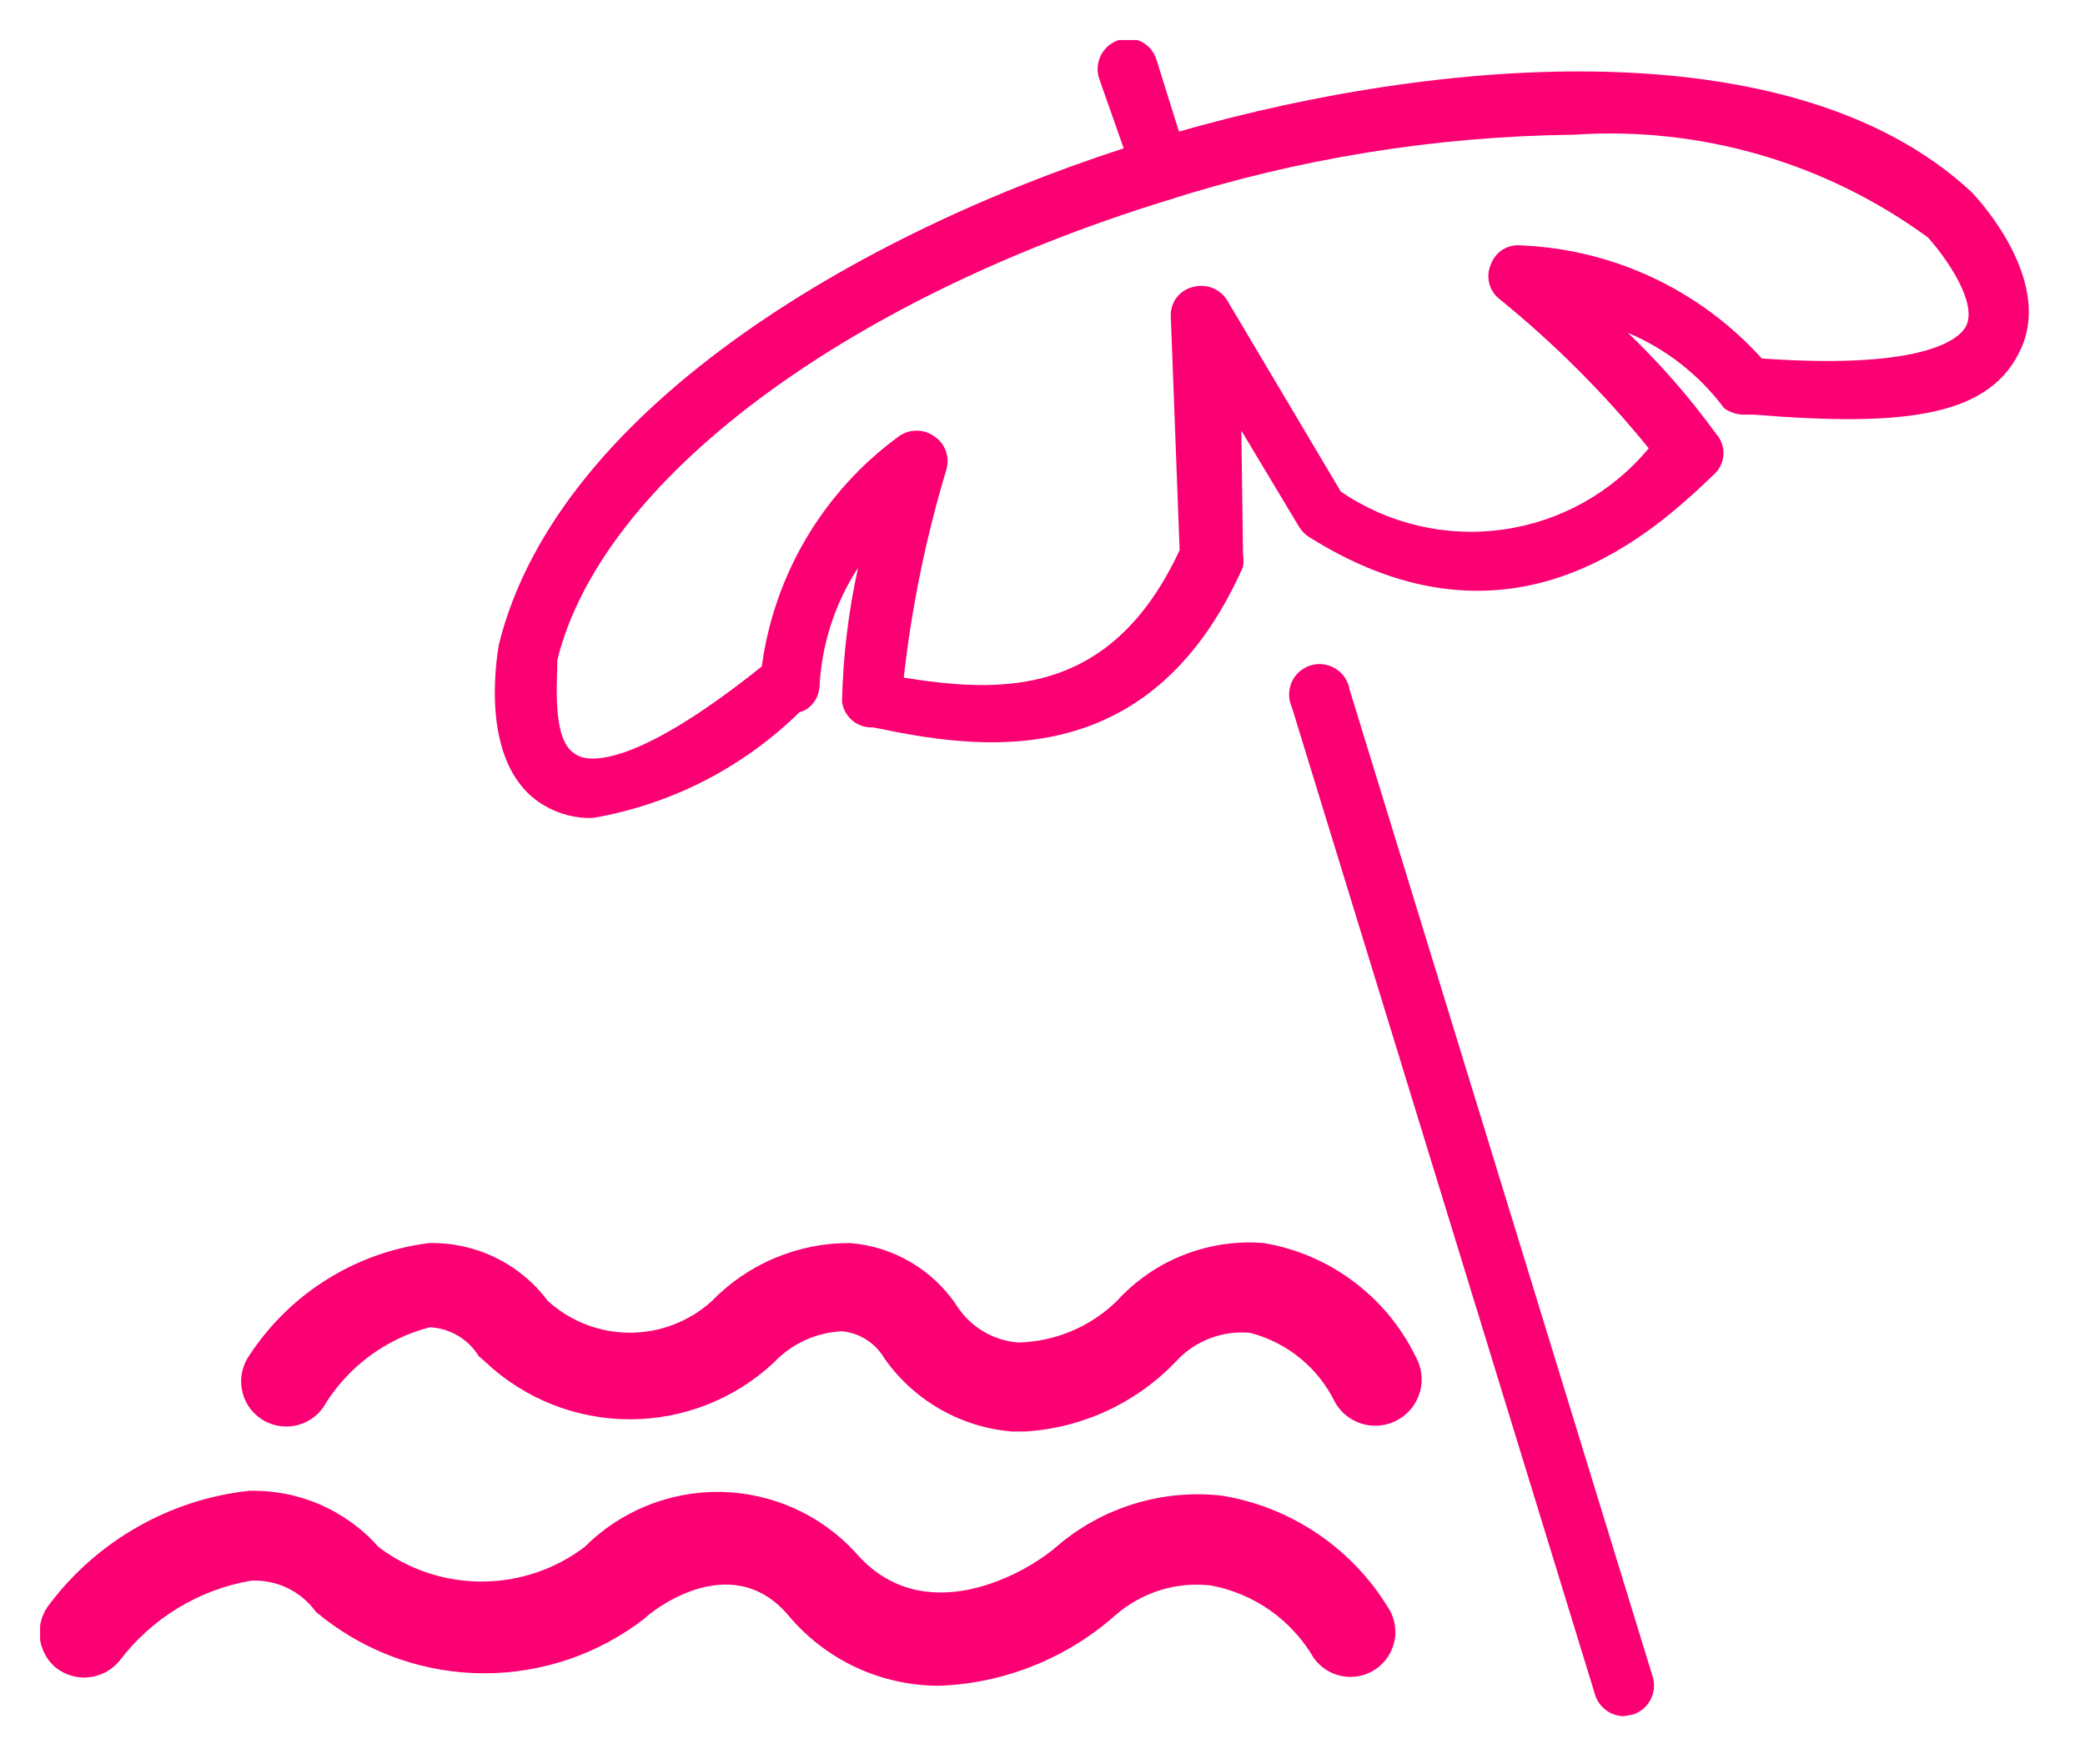
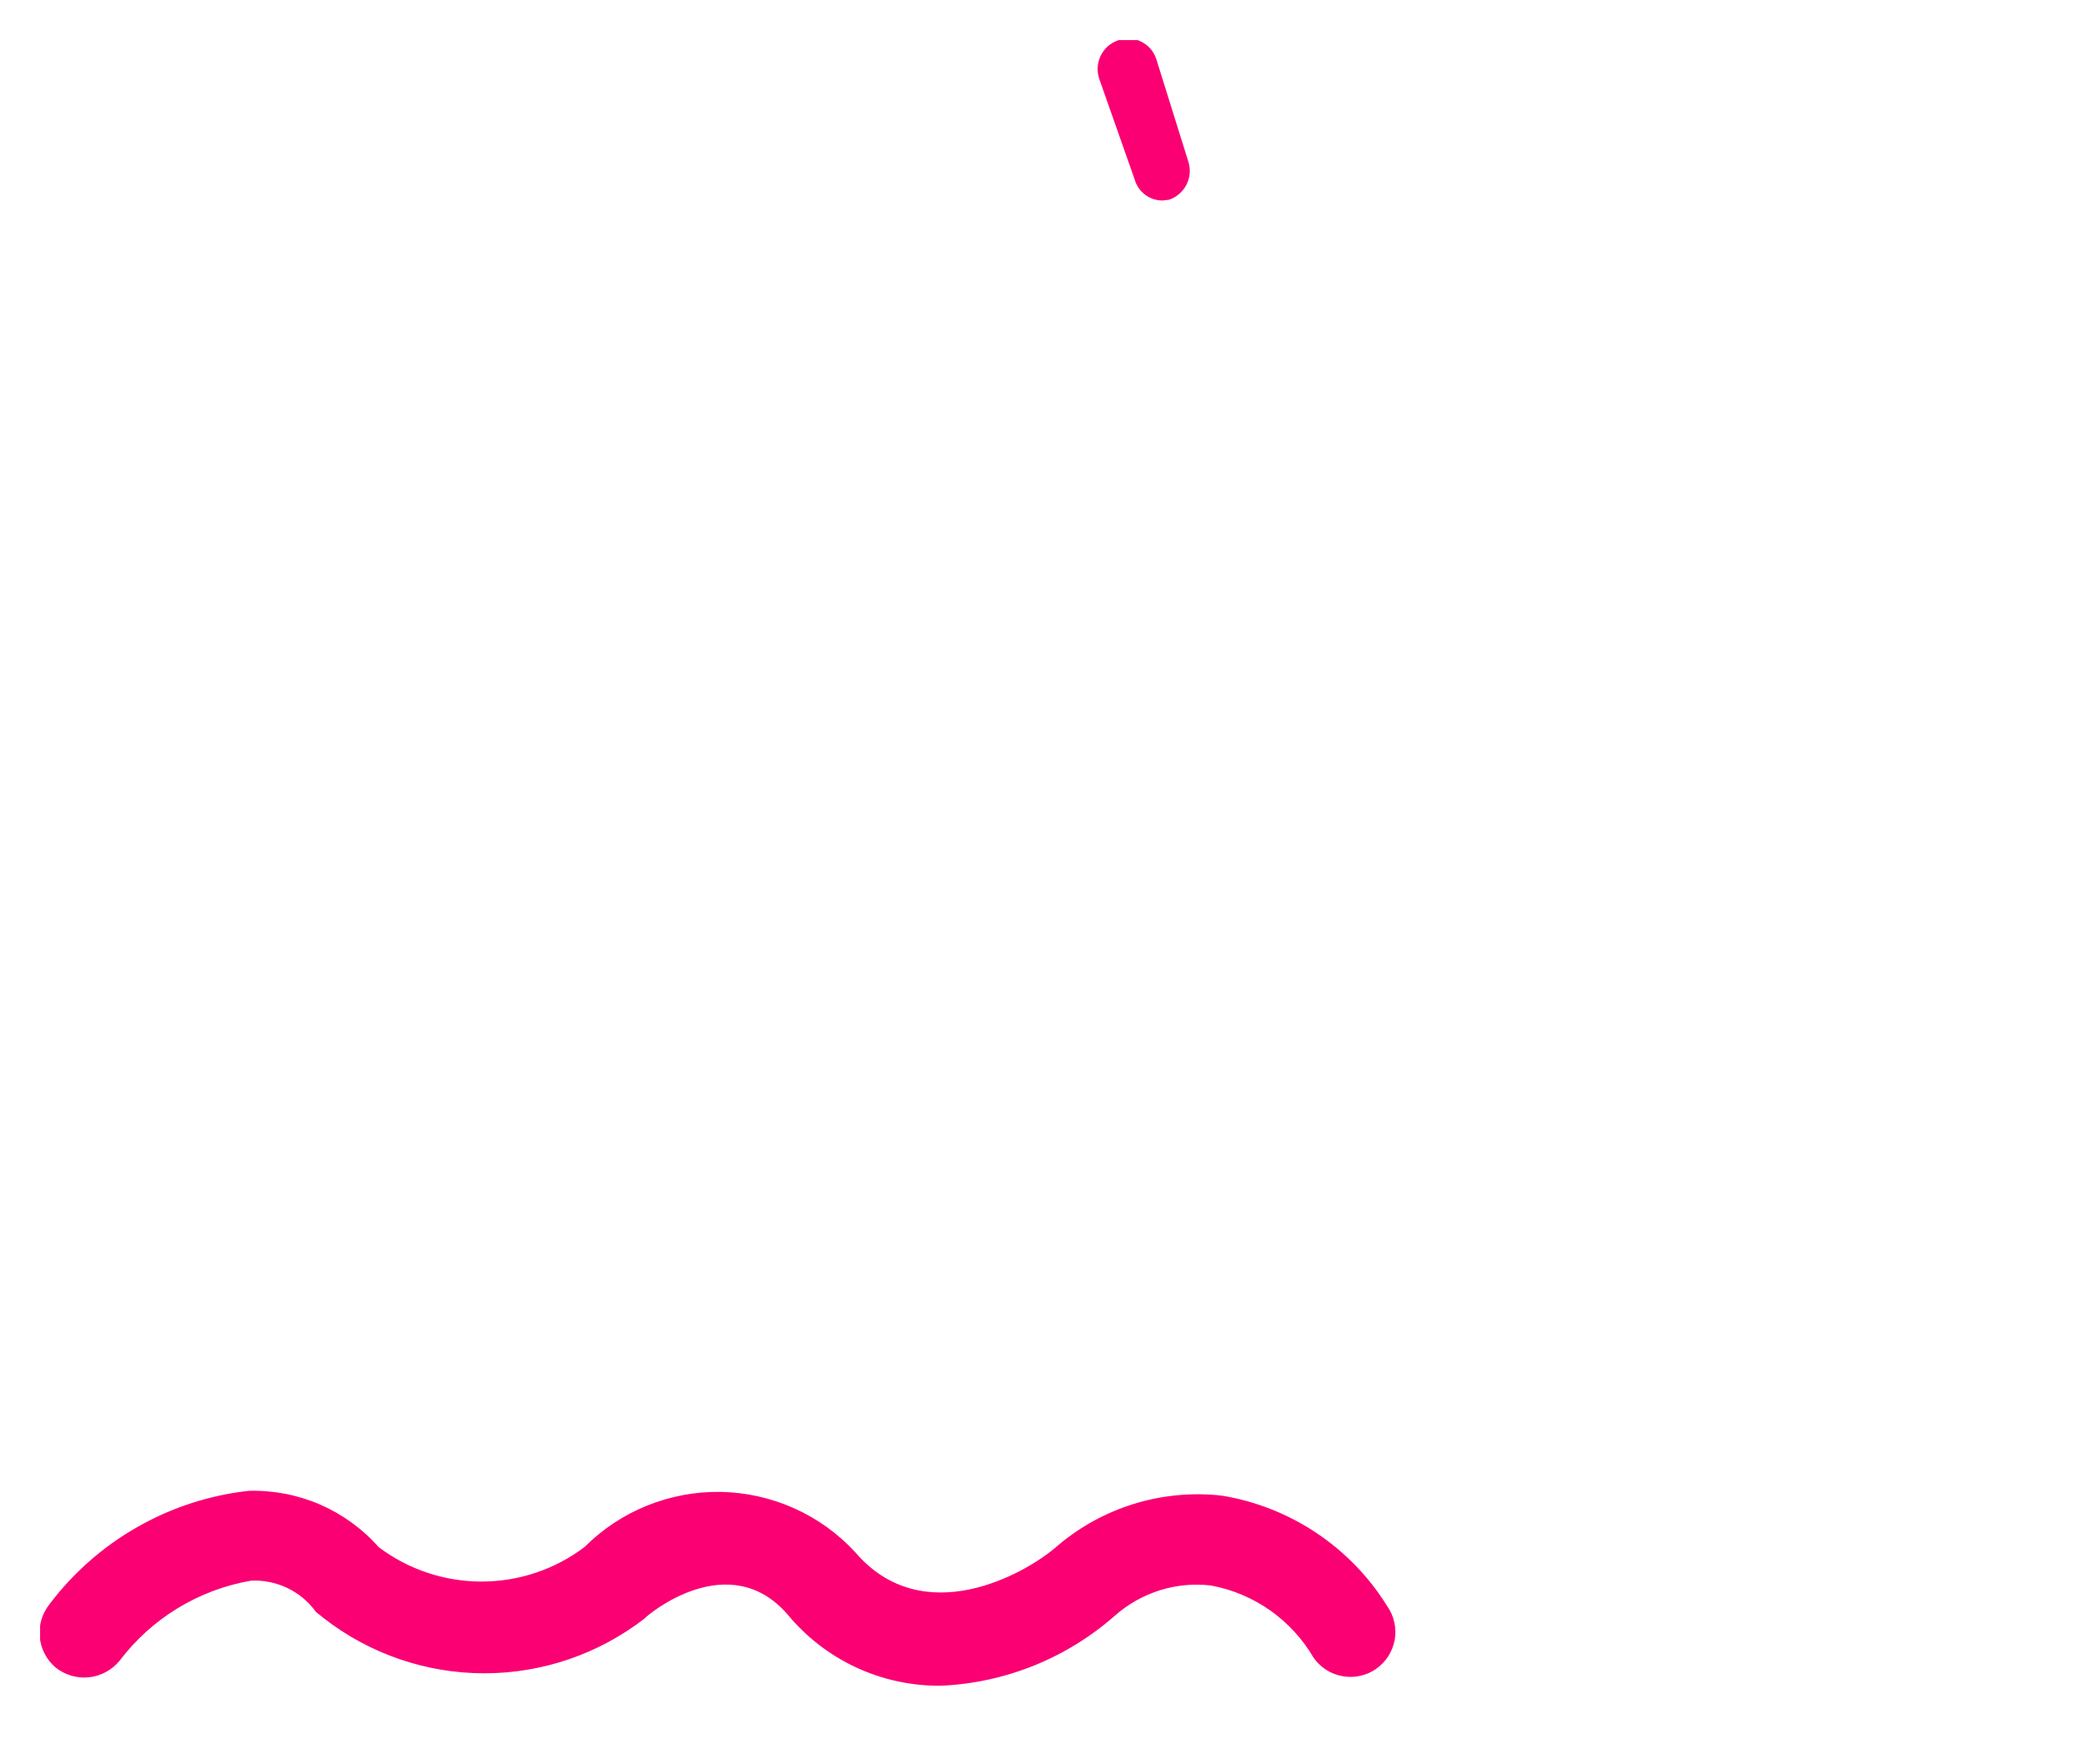
<svg xmlns="http://www.w3.org/2000/svg" width="26" height="22" viewBox="0 0 26 22" fill="none">
  <g clip-path="url(#clip0_1392_34784)">
-     <path d="M7.39 10.2C7.176 10.206 6.964 10.15 6.78 10.04C5.97 9.56 6.19 8.23 6.22 8.04C6.96 5.04 10.89 2.8 14.33 1.75C17.77 0.7 22.33 0.3 24.58 2.39C24.69 2.5 25.58 3.48 25.21 4.33C24.84 5.18 23.81 5.33 21.87 5.17H21.77C21.674 5.175 21.578 5.147 21.5 5.09C21.191 4.675 20.777 4.351 20.3 4.15C20.704 4.536 21.072 4.958 21.4 5.41C21.459 5.476 21.492 5.561 21.492 5.65C21.492 5.738 21.459 5.824 21.4 5.89C20.65 6.61 18.88 8.3 16.33 6.7C16.277 6.667 16.233 6.623 16.2 6.57L15.48 5.37L15.5 6.9C15.509 6.956 15.509 7.014 15.5 7.07C14.33 9.7 12.18 9.34 10.89 9.07C10.797 9.076 10.704 9.046 10.632 8.987C10.56 8.927 10.512 8.843 10.5 8.75C10.512 8.188 10.579 7.629 10.7 7.08C10.414 7.519 10.249 8.026 10.22 8.55C10.218 8.601 10.206 8.652 10.184 8.699C10.161 8.745 10.129 8.786 10.09 8.82C10.056 8.85 10.014 8.87 9.97 8.88C9.265 9.573 8.364 10.033 7.39 10.2ZM19.62 1.68C17.899 1.7 16.19 1.976 14.55 2.5C10.5 3.75 7.5 6 6.95 8.23C6.95 8.51 6.88 9.23 7.17 9.4C7.3 9.5 7.85 9.63 9.5 8.31C9.576 7.741 9.767 7.193 10.061 6.7C10.355 6.207 10.746 5.778 11.21 5.44C11.274 5.394 11.351 5.37 11.43 5.37C11.509 5.37 11.586 5.394 11.65 5.44C11.717 5.484 11.768 5.549 11.795 5.625C11.822 5.701 11.824 5.783 11.8 5.86C11.546 6.705 11.368 7.572 11.27 8.45C12.47 8.64 13.85 8.71 14.71 6.86L14.6 3.95C14.595 3.866 14.619 3.784 14.668 3.716C14.718 3.649 14.789 3.601 14.87 3.58C14.949 3.556 15.034 3.559 15.112 3.588C15.19 3.617 15.255 3.67 15.3 3.74L16.72 6.13C17.312 6.534 18.034 6.703 18.744 6.603C19.455 6.503 20.102 6.142 20.56 5.59C20.006 4.907 19.383 4.284 18.7 3.73C18.636 3.681 18.591 3.612 18.571 3.534C18.551 3.456 18.558 3.374 18.59 3.3C18.617 3.223 18.669 3.157 18.738 3.113C18.807 3.07 18.889 3.051 18.97 3.06C19.539 3.084 20.097 3.221 20.612 3.463C21.127 3.705 21.588 4.048 21.97 4.47C24.09 4.62 24.46 4.19 24.52 4.06C24.66 3.76 24.25 3.19 24.04 2.96C22.764 2.026 21.198 1.572 19.62 1.68Z" fill="#FA0073" />
-     <path d="M20.25 21.4C20.169 21.399 20.09 21.373 20.026 21.324C19.961 21.275 19.913 21.207 19.89 21.13L16.11 8.82C16.087 8.771 16.075 8.717 16.075 8.663C16.075 8.609 16.086 8.555 16.108 8.505C16.13 8.456 16.163 8.411 16.203 8.375C16.244 8.34 16.292 8.313 16.344 8.297C16.396 8.281 16.45 8.276 16.504 8.284C16.558 8.291 16.61 8.309 16.656 8.338C16.702 8.367 16.741 8.405 16.771 8.45C16.801 8.495 16.821 8.546 16.83 8.6L20.61 20.91C20.638 21.005 20.628 21.108 20.581 21.196C20.534 21.284 20.455 21.35 20.36 21.38L20.25 21.4Z" fill="#FA0073" />
    <path d="M14.5 2.5C14.421 2.501 14.344 2.476 14.281 2.429C14.218 2.382 14.172 2.316 14.15 2.24L13.71 0.99C13.693 0.942 13.685 0.891 13.688 0.84C13.691 0.79 13.704 0.74 13.726 0.694C13.749 0.648 13.78 0.608 13.818 0.574C13.857 0.541 13.902 0.516 13.95 0.5C13.997 0.484 14.046 0.478 14.095 0.482C14.144 0.486 14.192 0.499 14.235 0.521C14.279 0.544 14.318 0.575 14.35 0.612C14.381 0.65 14.405 0.693 14.42 0.74L14.82 2.02C14.849 2.114 14.84 2.216 14.795 2.303C14.75 2.391 14.673 2.458 14.58 2.49L14.5 2.5Z" fill="#FA0073" />
-     <path d="M12.78 17.85H12.62C12.305 17.824 11.998 17.729 11.724 17.572C11.449 17.415 11.212 17.199 11.03 16.94C10.975 16.846 10.898 16.765 10.806 16.706C10.714 16.647 10.609 16.611 10.5 16.6C10.177 16.615 9.872 16.755 9.65 16.99C9.163 17.445 8.521 17.698 7.855 17.698C7.189 17.698 6.547 17.445 6.06 16.99L5.97 16.91C5.905 16.805 5.816 16.717 5.71 16.655C5.603 16.592 5.483 16.556 5.36 16.55C4.802 16.695 4.324 17.054 4.03 17.55C3.944 17.672 3.813 17.755 3.665 17.78C3.518 17.805 3.367 17.771 3.245 17.685C3.123 17.599 3.04 17.468 3.015 17.321C2.99 17.173 3.024 17.022 3.11 16.9C3.36 16.518 3.689 16.196 4.076 15.954C4.463 15.712 4.898 15.557 5.35 15.5C5.636 15.494 5.92 15.556 6.177 15.681C6.435 15.806 6.658 15.991 6.83 16.22C7.11 16.476 7.476 16.618 7.855 16.618C8.234 16.618 8.6 16.476 8.88 16.22C9.103 15.991 9.371 15.808 9.667 15.685C9.962 15.561 10.28 15.498 10.6 15.5C10.866 15.521 11.124 15.602 11.355 15.737C11.585 15.872 11.782 16.058 11.93 16.28C12.014 16.412 12.127 16.521 12.261 16.601C12.394 16.681 12.545 16.729 12.7 16.74C13.161 16.729 13.601 16.543 13.93 16.22C14.16 15.968 14.444 15.772 14.761 15.648C15.079 15.523 15.42 15.472 15.76 15.5C16.164 15.568 16.547 15.731 16.875 15.977C17.204 16.222 17.47 16.542 17.65 16.91C17.727 17.043 17.748 17.201 17.709 17.349C17.669 17.497 17.573 17.623 17.44 17.7C17.307 17.777 17.15 17.798 17.002 17.759C16.853 17.719 16.727 17.623 16.65 17.49C16.547 17.277 16.399 17.088 16.216 16.938C16.033 16.788 15.819 16.679 15.59 16.62C15.422 16.604 15.254 16.626 15.096 16.685C14.938 16.744 14.796 16.838 14.68 16.96C14.184 17.488 13.504 17.807 12.78 17.85Z" fill="#FA0073" />
    <path d="M11.73 21.02C11.366 21.023 11.005 20.945 10.674 20.791C10.344 20.637 10.052 20.411 9.82 20.13C9.09 19.29 8.08 20.13 8.04 20.18C7.468 20.624 6.764 20.865 6.04 20.865C5.316 20.865 4.612 20.624 4.04 20.18L3.94 20.1C3.848 19.972 3.726 19.87 3.585 19.802C3.443 19.734 3.287 19.702 3.13 19.71C2.476 19.823 1.89 20.181 1.49 20.71C1.394 20.826 1.256 20.9 1.107 20.915C0.957 20.93 0.807 20.885 0.69 20.79C0.578 20.693 0.508 20.556 0.495 20.409C0.482 20.262 0.527 20.115 0.62 20C0.916 19.609 1.288 19.282 1.715 19.04C2.141 18.797 2.613 18.644 3.1 18.59C3.405 18.581 3.708 18.639 3.988 18.759C4.268 18.881 4.518 19.061 4.72 19.29C5.09 19.57 5.541 19.721 6.005 19.721C6.469 19.721 6.92 19.57 7.29 19.29C7.512 19.067 7.777 18.892 8.069 18.774C8.361 18.656 8.673 18.598 8.988 18.603C9.302 18.609 9.613 18.678 9.9 18.806C10.187 18.934 10.446 19.119 10.66 19.35C11.51 20.35 12.79 19.62 13.17 19.29C13.452 19.046 13.782 18.863 14.138 18.753C14.494 18.643 14.87 18.608 15.24 18.65C15.662 18.72 16.064 18.879 16.419 19.117C16.774 19.355 17.075 19.666 17.3 20.03C17.342 20.09 17.372 20.158 17.387 20.23C17.403 20.302 17.405 20.376 17.392 20.449C17.378 20.521 17.351 20.59 17.312 20.652C17.272 20.714 17.22 20.768 17.16 20.81C17.1 20.852 17.032 20.882 16.96 20.897C16.888 20.913 16.813 20.914 16.741 20.901C16.669 20.888 16.599 20.861 16.538 20.822C16.476 20.782 16.422 20.73 16.38 20.67C16.244 20.437 16.059 20.236 15.838 20.08C15.617 19.925 15.366 19.819 15.1 19.77C14.887 19.745 14.671 19.765 14.466 19.829C14.261 19.893 14.072 19.999 13.91 20.14C13.306 20.675 12.536 20.986 11.73 21.02Z" fill="#FA0073" />
  </g>
  <defs>
    <clipPath id="clip0_1392_34784">
      <rect width="24.83" height="20.9" fill="white" transform="translate(0.5 0.5)" />
    </clipPath>
  </defs>
</svg>